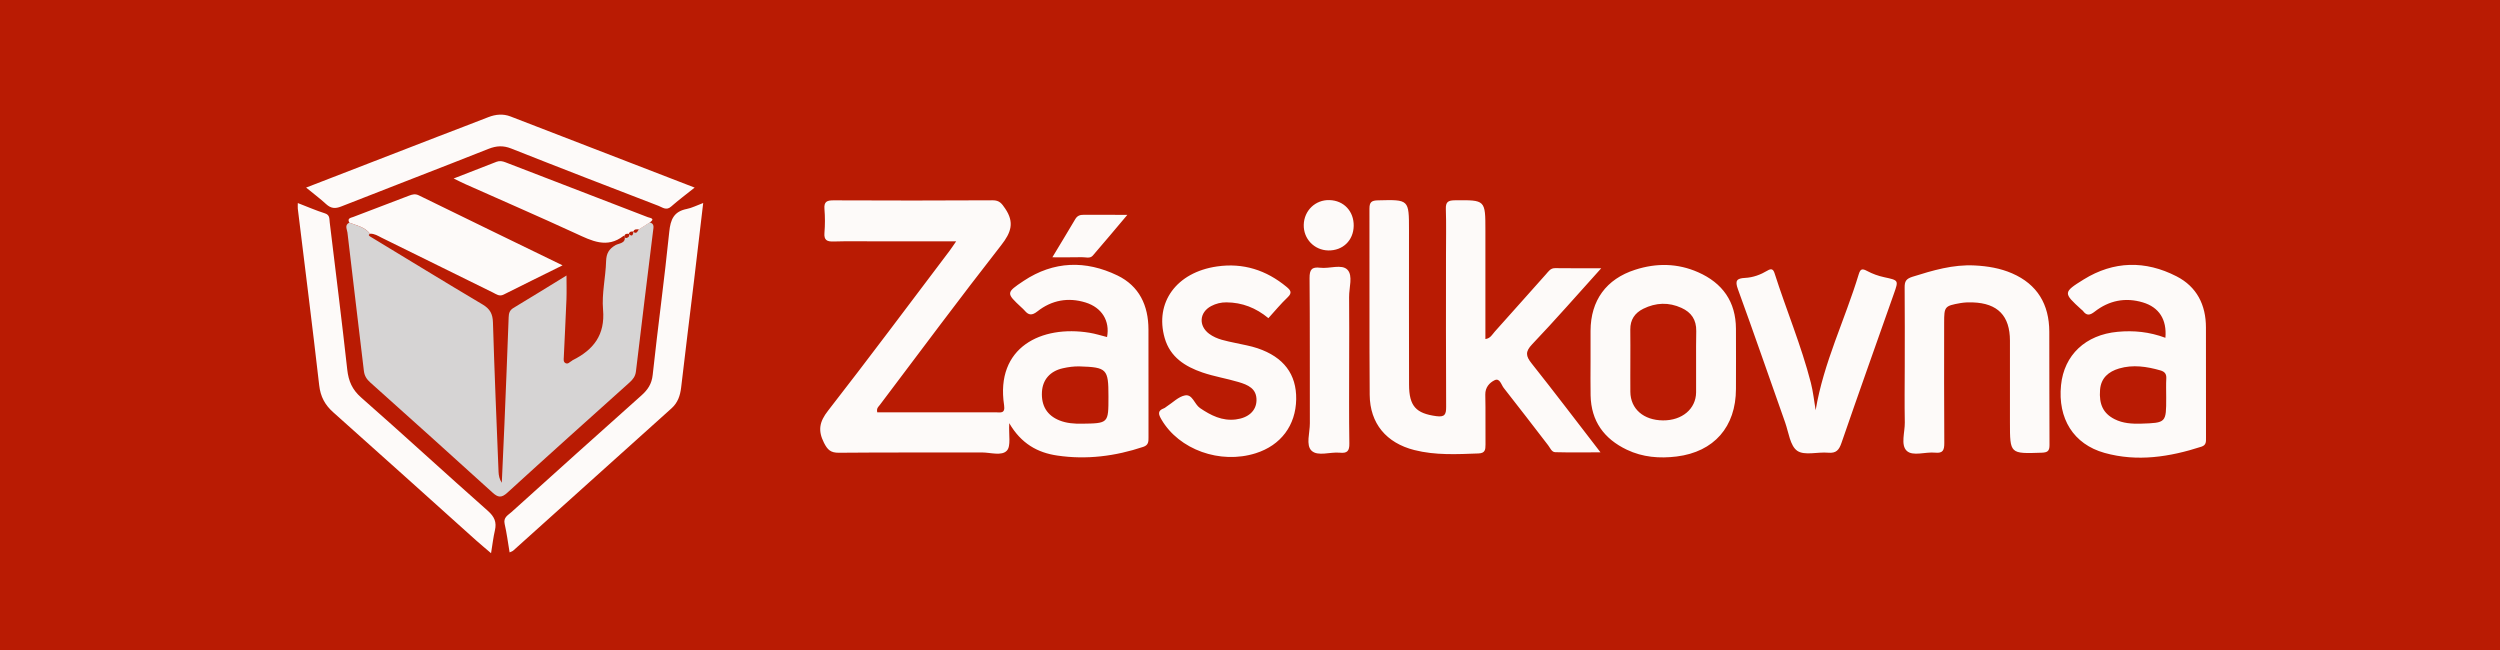
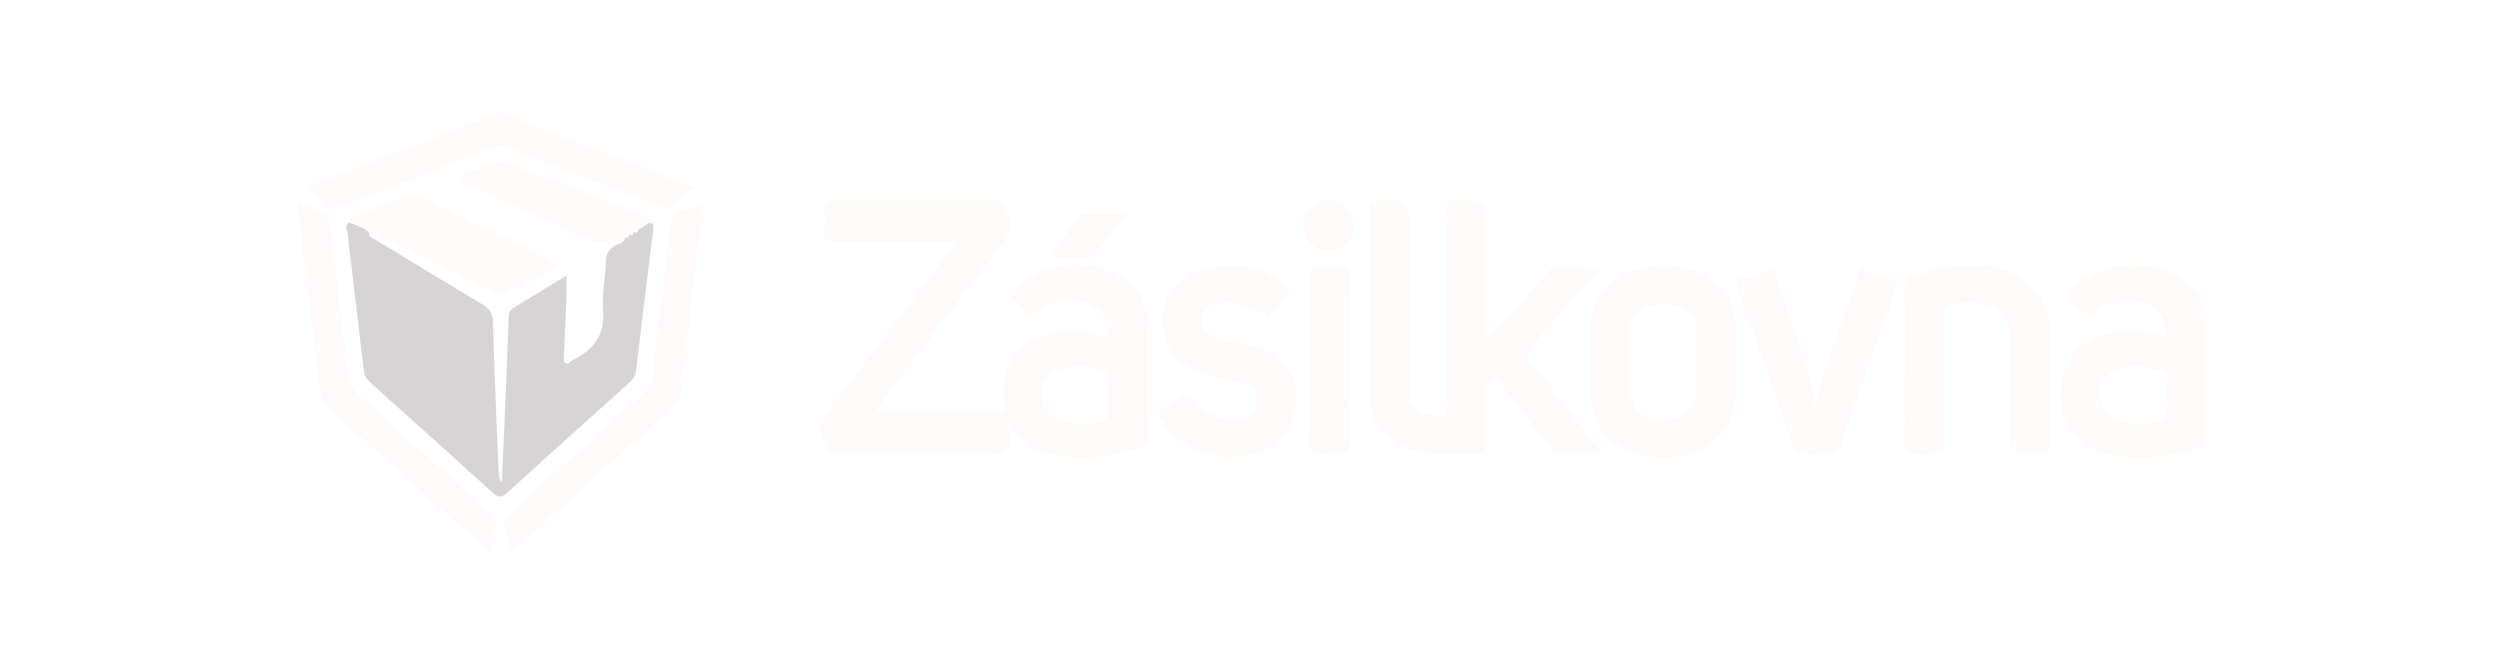
<svg xmlns="http://www.w3.org/2000/svg" version="1.1" id="zasilkovna-logo" x="0px" y="0px" width="500" height="130" viewBox="0 0 500 130" enable-background="new 0 0 500 130" xml:space="preserve">
-   <rect id="zasilkovna-bg" fill-rule="evenodd" clip-rule="evenodd" fill="#B91B03" width="500" height="130" />
  <path id="box-gray" fill-rule="evenodd" clip-rule="evenodd" fill="#D6D4D4" d="M74.01,46.75c-0.35,0.22-0.32,0.34,0.05,0.57  C81.55,51.85,89,56.44,96.53,60.9c1.49,0.89,2.01,1.89,2.06,3.59c0.3,9.96,0.72,19.92,1.12,29.88c0.03,0.73,0.17,1.46,0.65,2.19  c0.17-3.86,0.36-7.72,0.52-11.58c0.3-7.17,0.59-14.33,0.85-21.5c0.03-0.81,0.17-1.41,0.94-1.88c3.49-2.09,6.94-4.24,10.63-6.5  c0,1.76,0.05,3.28-0.01,4.8c-0.15,3.85-0.36,7.69-0.53,11.54c-0.02,0.43-0.13,0.96,0.37,1.2c0.5,0.24,0.81-0.26,1.2-0.45  c0.07-0.03,0.11-0.1,0.18-0.14c4.17-2.08,6.54-5.04,6.1-10.12c-0.28-3.19,0.52-6.46,0.61-9.7c0.05-1.55,0.56-2.43,1.88-3.2  c0.68-0.4,2.17-0.32,1.81-1.84c0,0-0.06,0.05-0.06,0.05c0.12,0.25,0.23,0.48,0.58,0.32c0.37-0.16,0.52-0.4,0.34-0.79l-0.02,0.01  c0.73,0.69,0.85,0.15,0.94-0.46l-0.04,0.02c0.68,0.57,0.84-0.1,1.12-0.47c0.73-0.46,1.45-0.92,2.18-1.39c0.97,0.25,0.75,1,0.67,1.66  c-1.15,9.37-2.32,18.75-3.43,28.13c-0.12,1.02-0.61,1.62-1.3,2.24c-8.16,7.32-16.33,14.64-24.42,22.03  c-1.18,1.08-1.86,0.98-2.97-0.03c-8.11-7.37-16.27-14.7-24.44-22.01c-0.72-0.64-1.16-1.32-1.28-2.29  c-1.09-9.23-2.22-18.46-3.29-27.69c-0.07-0.64-0.64-1.5,0.37-1.99C71.34,45.1,72.96,45.4,74.01,46.75z" />
  <path id="box-white" fill-rule="evenodd" clip-rule="evenodd" fill="#FDFAF9" d="M101.92,110.48c-0.34-2.02-0.57-3.88-0.99-5.69  c-0.3-1.31,0.67-1.75,1.35-2.36c8.64-7.79,17.29-15.58,25.98-23.32c1.29-1.15,2.09-2.31,2.28-4.14c1.03-9.54,2.34-19.05,3.31-28.59  c0.25-2.51,0.93-4.08,3.51-4.59c1.01-0.2,1.96-0.7,3.28-1.19c-0.63,5.37-1.22,10.43-1.83,15.5c-0.86,7.13-1.75,14.25-2.58,21.38  c-0.19,1.64-0.67,3.06-1.93,4.19c-10.57,9.49-21.13,18.99-31.7,28.49C102.5,110.25,102.35,110.28,101.92,110.48z M59.56,41.74  c1.44,11.77,2.93,23.54,4.28,35.32c0.26,2.27,1.14,3.92,2.82,5.41c9.54,8.49,19.02,17.05,28.53,25.58c0.92,0.82,1.87,1.6,3.02,2.59  c0.29-1.77,0.45-3.18,0.77-4.56c0.38-1.65-0.08-2.73-1.4-3.9c-8.49-7.51-16.83-15.19-25.34-22.67c-1.81-1.59-2.53-3.29-2.79-5.58  c-1.09-9.84-2.32-19.66-3.51-29.48c-0.09-0.71,0.06-1.46-0.98-1.79c-1.78-0.56-3.5-1.32-5.4-2.05  C59.56,41.15,59.53,41.45,59.56,41.74z M102.1,23.29c-1.46-0.56-2.95-0.44-4.43,0.14c-3.37,1.32-6.75,2.6-10.13,3.9  c-8.69,3.36-17.38,6.73-26.32,10.19c1.47,1.2,2.79,2.19,4,3.3c0.95,0.87,1.81,0.96,3.01,0.48c9.82-3.87,19.67-7.64,29.48-11.53  c1.58-0.62,2.92-0.7,4.52-0.07c9.81,3.89,19.65,7.69,29.5,11.48c0.77,0.3,1.54,0.99,2.49,0.14c1.4-1.24,2.91-2.36,4.71-3.8  C126.41,32.69,114.26,27.98,102.1,23.29z M76.32,47.54c7.43,3.67,14.86,7.33,22.29,10.98c0.65,0.32,1.25,0.83,2.11,0.4  c3.82-1.92,7.65-3.8,11.79-5.85c-9.83-4.78-19.3-9.37-28.75-14c-0.71-0.35-1.28-0.19-1.92,0.05c-3.73,1.42-7.47,2.83-11.19,4.27  c-0.47,0.18-1.28,0.25-0.78,1.14c1.47,0.57,3.09,0.86,4.14,2.21C74.89,46.71,75.59,47.17,76.32,47.54z M129.58,43.44  c-9.49-3.67-18.99-7.32-28.49-10.98c-0.59-0.23-1.16-0.34-1.76-0.11c-2.78,1.08-5.55,2.16-8.6,3.35c0.96,0.46,1.62,0.81,2.3,1.11  c7.38,3.29,14.78,6.5,22.12,9.88c3.18,1.46,6.22,3.07,9.55,0.49c0.04-0.04,0.15,0.01,0.22,0.01c0,0-0.06,0.05-0.06,0.05  c0.13-0.51,0.5-0.54,0.93-0.46l-0.02,0.01c0.14-0.51,0.51-0.54,0.94-0.46l-0.04,0.02c0.18-0.61,0.68-0.47,1.12-0.47  c0.73-0.46,1.45-0.92,2.18-1.39C131.15,43.67,129.96,43.59,129.58,43.44z" />
  <path id="zasilkovna" fill-rule="evenodd" clip-rule="evenodd" fill="#FDFAF9" d="M201.85,84.63c-0.13,2.37,0.38,4.58-0.48,5.5  c-1.03,1.11-3.28,0.36-4.99,0.36c-9.54,0.03-19.07-0.03-28.61,0.06c-1.64,0.01-2.26-0.58-2.98-2c-1.24-2.46-0.91-4.2,0.81-6.4  c8.22-10.56,16.22-21.29,24.3-31.97c0.39-0.52,0.75-1.07,1.33-1.91c-5.44,0-10.56,0-15.67,0c-2.95,0-5.9-0.06-8.85,0.03  c-1.33,0.04-1.94-0.27-1.82-1.74c0.13-1.58,0.13-3.18,0-4.76c-0.12-1.49,0.52-1.74,1.84-1.73c10.6,0.04,21.19,0.06,31.79-0.01  c1.39-0.01,1.83,0.65,2.52,1.66c1.89,2.78,1.18,4.79-0.8,7.32c-8.24,10.54-16.23,21.29-24.29,31.97c-0.25,0.33-0.69,0.62-0.5,1.46  c1.1,0,2.27,0,3.44,0c6.74,0,13.47,0.01,20.21-0.01c0.9,0,1.99,0.37,1.72-1.41c-1.77-11.63,7.5-16.07,17.07-14.5  c1.19,0.19,2.34,0.57,3.52,0.86c0.6-3.22-1.02-5.89-4.29-6.91c-3.49-1.08-6.79-0.47-9.63,1.77c-1.12,0.88-1.77,0.79-2.58-0.17  c-0.19-0.23-0.43-0.43-0.65-0.64c-3.04-2.83-3.09-2.92,0.48-5.29c6-3.98,12.38-4.15,18.74-1.08c4.37,2.11,6.2,6.01,6.21,10.78  c0.02,7.19,0,14.38,0.01,21.57c0,0.86,0.02,1.57-1.04,1.93c-5.61,1.87-11.35,2.61-17.21,1.74  C207.52,90.54,204.22,88.72,201.85,84.63z M221.69,79.18c0-5.37-0.32-5.73-5.78-5.9c-1.12-0.03-2.27,0.13-3.37,0.38  c-2.55,0.58-4.01,2.3-4.15,4.71c-0.16,2.79,1.03,4.73,3.52,5.72c1.43,0.57,2.94,0.67,4.46,0.65c5.32-0.07,5.32-0.08,5.32-5.33  C221.69,79.33,221.69,79.25,221.69,79.18z M311.04,53.63c-0.94-0.02-1.32,0.64-1.81,1.18c-3.43,3.83-6.83,7.69-10.27,11.51  c-0.5,0.56-0.88,1.37-1.88,1.49c0-7.31,0-14.5,0-21.69c0-6.17,0-6.12-6.11-6.06c-1.37,0.01-1.85,0.35-1.8,1.77  c0.1,3.02,0.03,6.05,0.03,9.08c0,10.14-0.03,20.28,0.03,30.43c0.01,1.53-0.25,2.13-1.98,1.89c-4.04-0.55-5.43-1.98-5.44-6.31  c-0.03-10.29-0.01-20.59-0.01-30.88c0-6.16,0-6.13-6.21-5.97c-1.25,0.03-1.7,0.33-1.7,1.65c0.04,12.41-0.04,24.83,0.05,37.24  c0.04,5.76,3.36,9.64,8.92,11.05c4.25,1.08,8.54,0.84,12.85,0.68c1.29-0.05,1.4-0.73,1.39-1.77c-0.04-3.33,0.04-6.66-0.04-9.99  c-0.03-1.46,0.85-2.39,1.85-2.88c1.05-0.52,1.34,0.91,1.83,1.53c3,3.8,5.93,7.65,8.89,11.48c0.41,0.53,0.7,1.36,1.41,1.38  c2.88,0.08,5.77,0.03,9.06,0.03c-4.8-6.22-9.23-12.06-13.78-17.79c-1.16-1.46-1.31-2.33,0.11-3.82c4.62-4.85,9.02-9.89,13.82-15.21  C316.88,53.64,313.96,53.68,311.04,53.63z M433.08,67.56c0.32-3.66-1.27-6.11-4.51-7.08c-3.51-1.05-6.77-0.38-9.62,1.84  c-1,0.78-1.63,0.85-2.37-0.15c-0.09-0.12-0.23-0.2-0.34-0.3c-3.59-3.28-3.66-3.4,0.5-5.98c6.01-3.72,12.32-3.83,18.56-0.63  c4.06,2.08,5.89,5.71,5.89,10.25c0.01,7.34,0,14.68,0.01,22.02c0,0.76,0.08,1.48-0.9,1.8c-6.36,2.06-12.83,3.08-19.39,1.25  c-6.23-1.75-9.38-6.88-8.7-13.57c0.61-6.01,4.9-10.06,11.32-10.65C426.73,66.06,429.87,66.36,433.08,67.56z M433.24,79.33  c0-1.21-0.05-2.42,0.02-3.63c0.05-0.92-0.32-1.37-1.18-1.62c-2.73-0.78-5.49-1.2-8.27-0.38c-2.08,0.62-3.61,1.87-3.8,4.26  c-0.23,2.91,0.64,4.72,2.9,5.87c1.67,0.85,3.49,0.95,5.31,0.9c5.02-0.16,5.02-0.18,5.02-5.17  C433.24,79.48,433.24,79.41,433.24,79.33z M318.11,72.28c0-2.04-0.01-4.09,0-6.13c0.03-6.07,3.13-10.34,8.92-12.2  c4.25-1.37,8.48-1.32,12.6,0.5c4.89,2.16,7.54,5.89,7.56,11.32c0.02,4.01,0.01,8.02,0,12.03c-0.01,7.55-4.37,12.57-11.86,13.5  c-3.42,0.42-6.8,0.16-9.97-1.36c-4.56-2.18-7.13-5.71-7.24-10.86C318.07,76.82,318.11,74.55,318.11,72.28z M326.07,72.25  c0,2.04-0.02,4.08,0,6.13c0.04,3.41,2.65,5.67,6.53,5.7c3.81,0.03,6.59-2.29,6.62-5.61c0.04-4.08-0.05-8.17,0.03-12.25  c0.04-2.27-0.99-3.75-2.95-4.64c-2.56-1.17-5.12-1.07-7.64,0.17c-1.71,0.85-2.62,2.2-2.6,4.15  C326.09,68.01,326.07,70.13,326.07,72.25z M380.96,84.5c0.03,1.94-0.86,4.48,0.38,5.66c1.22,1.16,3.75,0.17,5.69,0.37  c1.58,0.17,1.83-0.53,1.83-1.92c-0.06-8.02-0.03-16.04-0.03-24.06c0-3.23,0.09-3.37,3.24-3.93c0.81-0.14,1.66-0.17,2.49-0.14  c4.99,0.17,7.43,2.69,7.43,7.66c0,5.45,0,10.9,0,16.34c0,6.31,0,6.28,6.33,6.06c1.15-0.04,1.59-0.3,1.58-1.52  c-0.05-7.57-0.01-15.13-0.04-22.7c-0.02-5.43-2.37-9.45-7.44-11.65c-2.37-1.03-4.89-1.45-7.49-1.58c-4.33-0.22-8.34,0.98-12.4,2.25  c-1.33,0.42-1.61,0.93-1.6,2.16c0.05,5.22,0.02,10.44,0.02,15.66C380.94,76.94,380.89,80.72,380.96,84.5z M257.54,59.45  c0.96-0.91,0.57-1.41-0.22-2.07c-4.06-3.36-8.68-4.85-13.92-4.09c-8.11,1.17-12.5,7.21-10.46,14.33c1.1,3.82,4.09,5.69,7.55,6.88  c2.35,0.8,4.83,1.2,7.22,1.91c1.84,0.55,3.67,1.28,3.59,3.72c-0.07,2.02-1.59,3.44-4.14,3.76c-2.71,0.34-4.97-0.79-7.16-2.28  c-1.13-0.77-1.49-2.81-3-2.53c-1.31,0.25-2.44,1.44-3.65,2.21c-0.19,0.12-0.36,0.3-0.57,0.37c-1.35,0.5-1.07,1.24-0.49,2.24  c3.51,6.03,11.74,9,18.85,6.75c5.04-1.59,8.02-5.58,8.1-10.81c0.07-4.99-2.49-8.42-7.73-10.19c-1.42-0.48-2.92-0.72-4.39-1.05  c-1.84-0.41-3.73-0.68-5.3-1.85c-2.15-1.61-1.95-4.29,0.42-5.54c0.95-0.5,1.97-0.75,3.05-0.74c3.15,0.02,5.9,1.1,8.39,3.16  C254.97,62.21,256.17,60.75,257.54,59.45z M362.17,76.55c-1.92-7.46-4.91-14.56-7.25-21.88c-0.26-0.82-0.62-1.04-1.43-0.55  c-1.37,0.82-2.87,1.38-4.48,1.46c-1.67,0.09-2.06,0.54-1.42,2.28c3.23,8.85,6.29,17.76,9.44,26.64c0.7,1.98,0.99,4.67,2.42,5.66  c1.45,1,4.08,0.19,6.18,0.38c1.62,0.15,2.18-0.55,2.67-1.97c3.44-9.97,6.98-19.91,10.49-29.86c0.95-2.69,0.93-2.64-1.96-3.27  c-1.17-0.25-2.33-0.67-3.38-1.23c-0.98-0.52-1.36-0.5-1.71,0.66c-2.75,9.07-7.03,17.67-8.61,27.17  C362.82,80.21,362.63,78.35,362.17,76.55z M269.82,59.41c-0.02-1.87,0.81-4.28-0.33-5.46c-1.15-1.19-3.59-0.17-5.44-0.4  c-1.68-0.21-2.15,0.35-2.14,2.08c0.09,9.68,0.03,19.36,0.06,29.04c0.01,1.87-0.83,4.34,0.33,5.46c1.25,1.21,3.74,0.21,5.67,0.41  c1.46,0.15,1.93-0.33,1.9-1.85c-0.09-5.52-0.04-11.04-0.04-16.56C269.83,67.88,269.87,63.65,269.82,59.41z M270.74,45.18  c0.05-2.92-1.98-5.09-4.85-5.16c-2.81-0.08-5.06,2.08-5.14,4.92c-0.08,2.82,2.09,5.09,4.9,5.15  C268.57,50.14,270.69,48.09,270.74,45.18z M216.38,51.44c0.73-0.02,1.61,0.33,2.17-0.31c2.23-2.57,4.41-5.19,6.92-8.16  c-3.31,0-6.02,0.01-8.73-0.01c-0.75-0.01-1.29,0.19-1.69,0.87c-1.45,2.46-2.93,4.89-4.58,7.63  C212.64,51.46,214.51,51.48,216.38,51.44z" />
</svg>